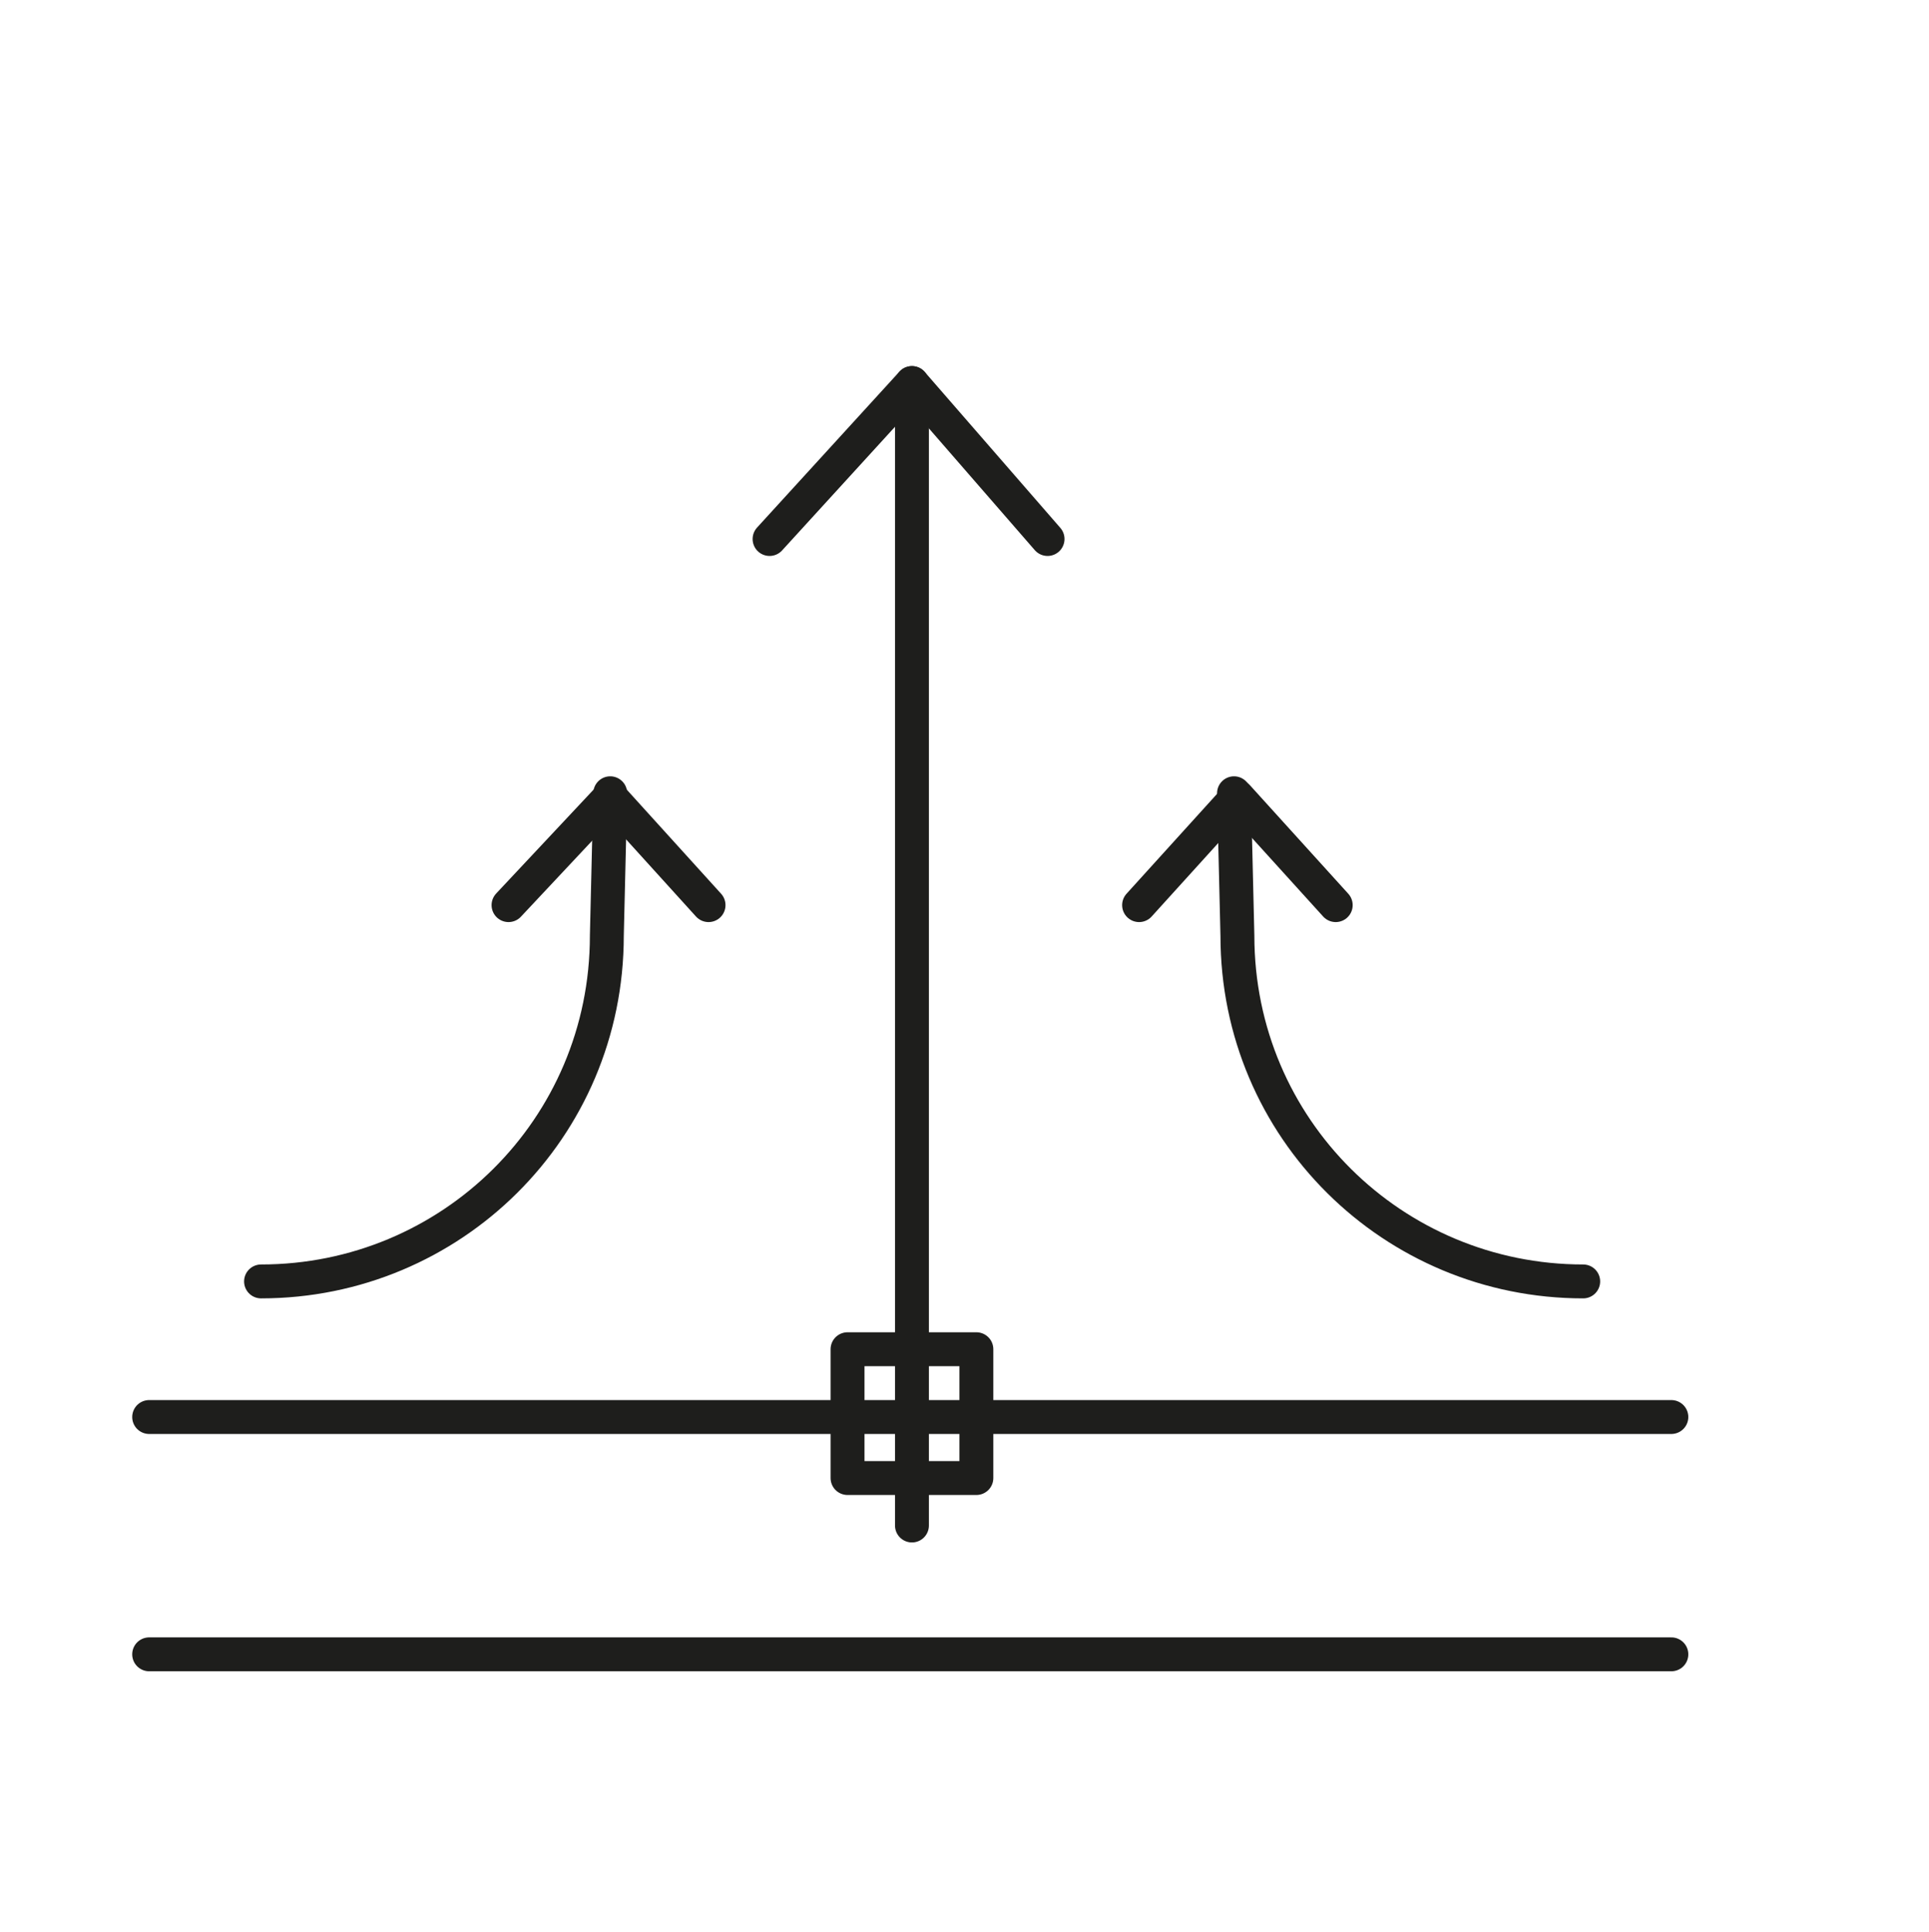
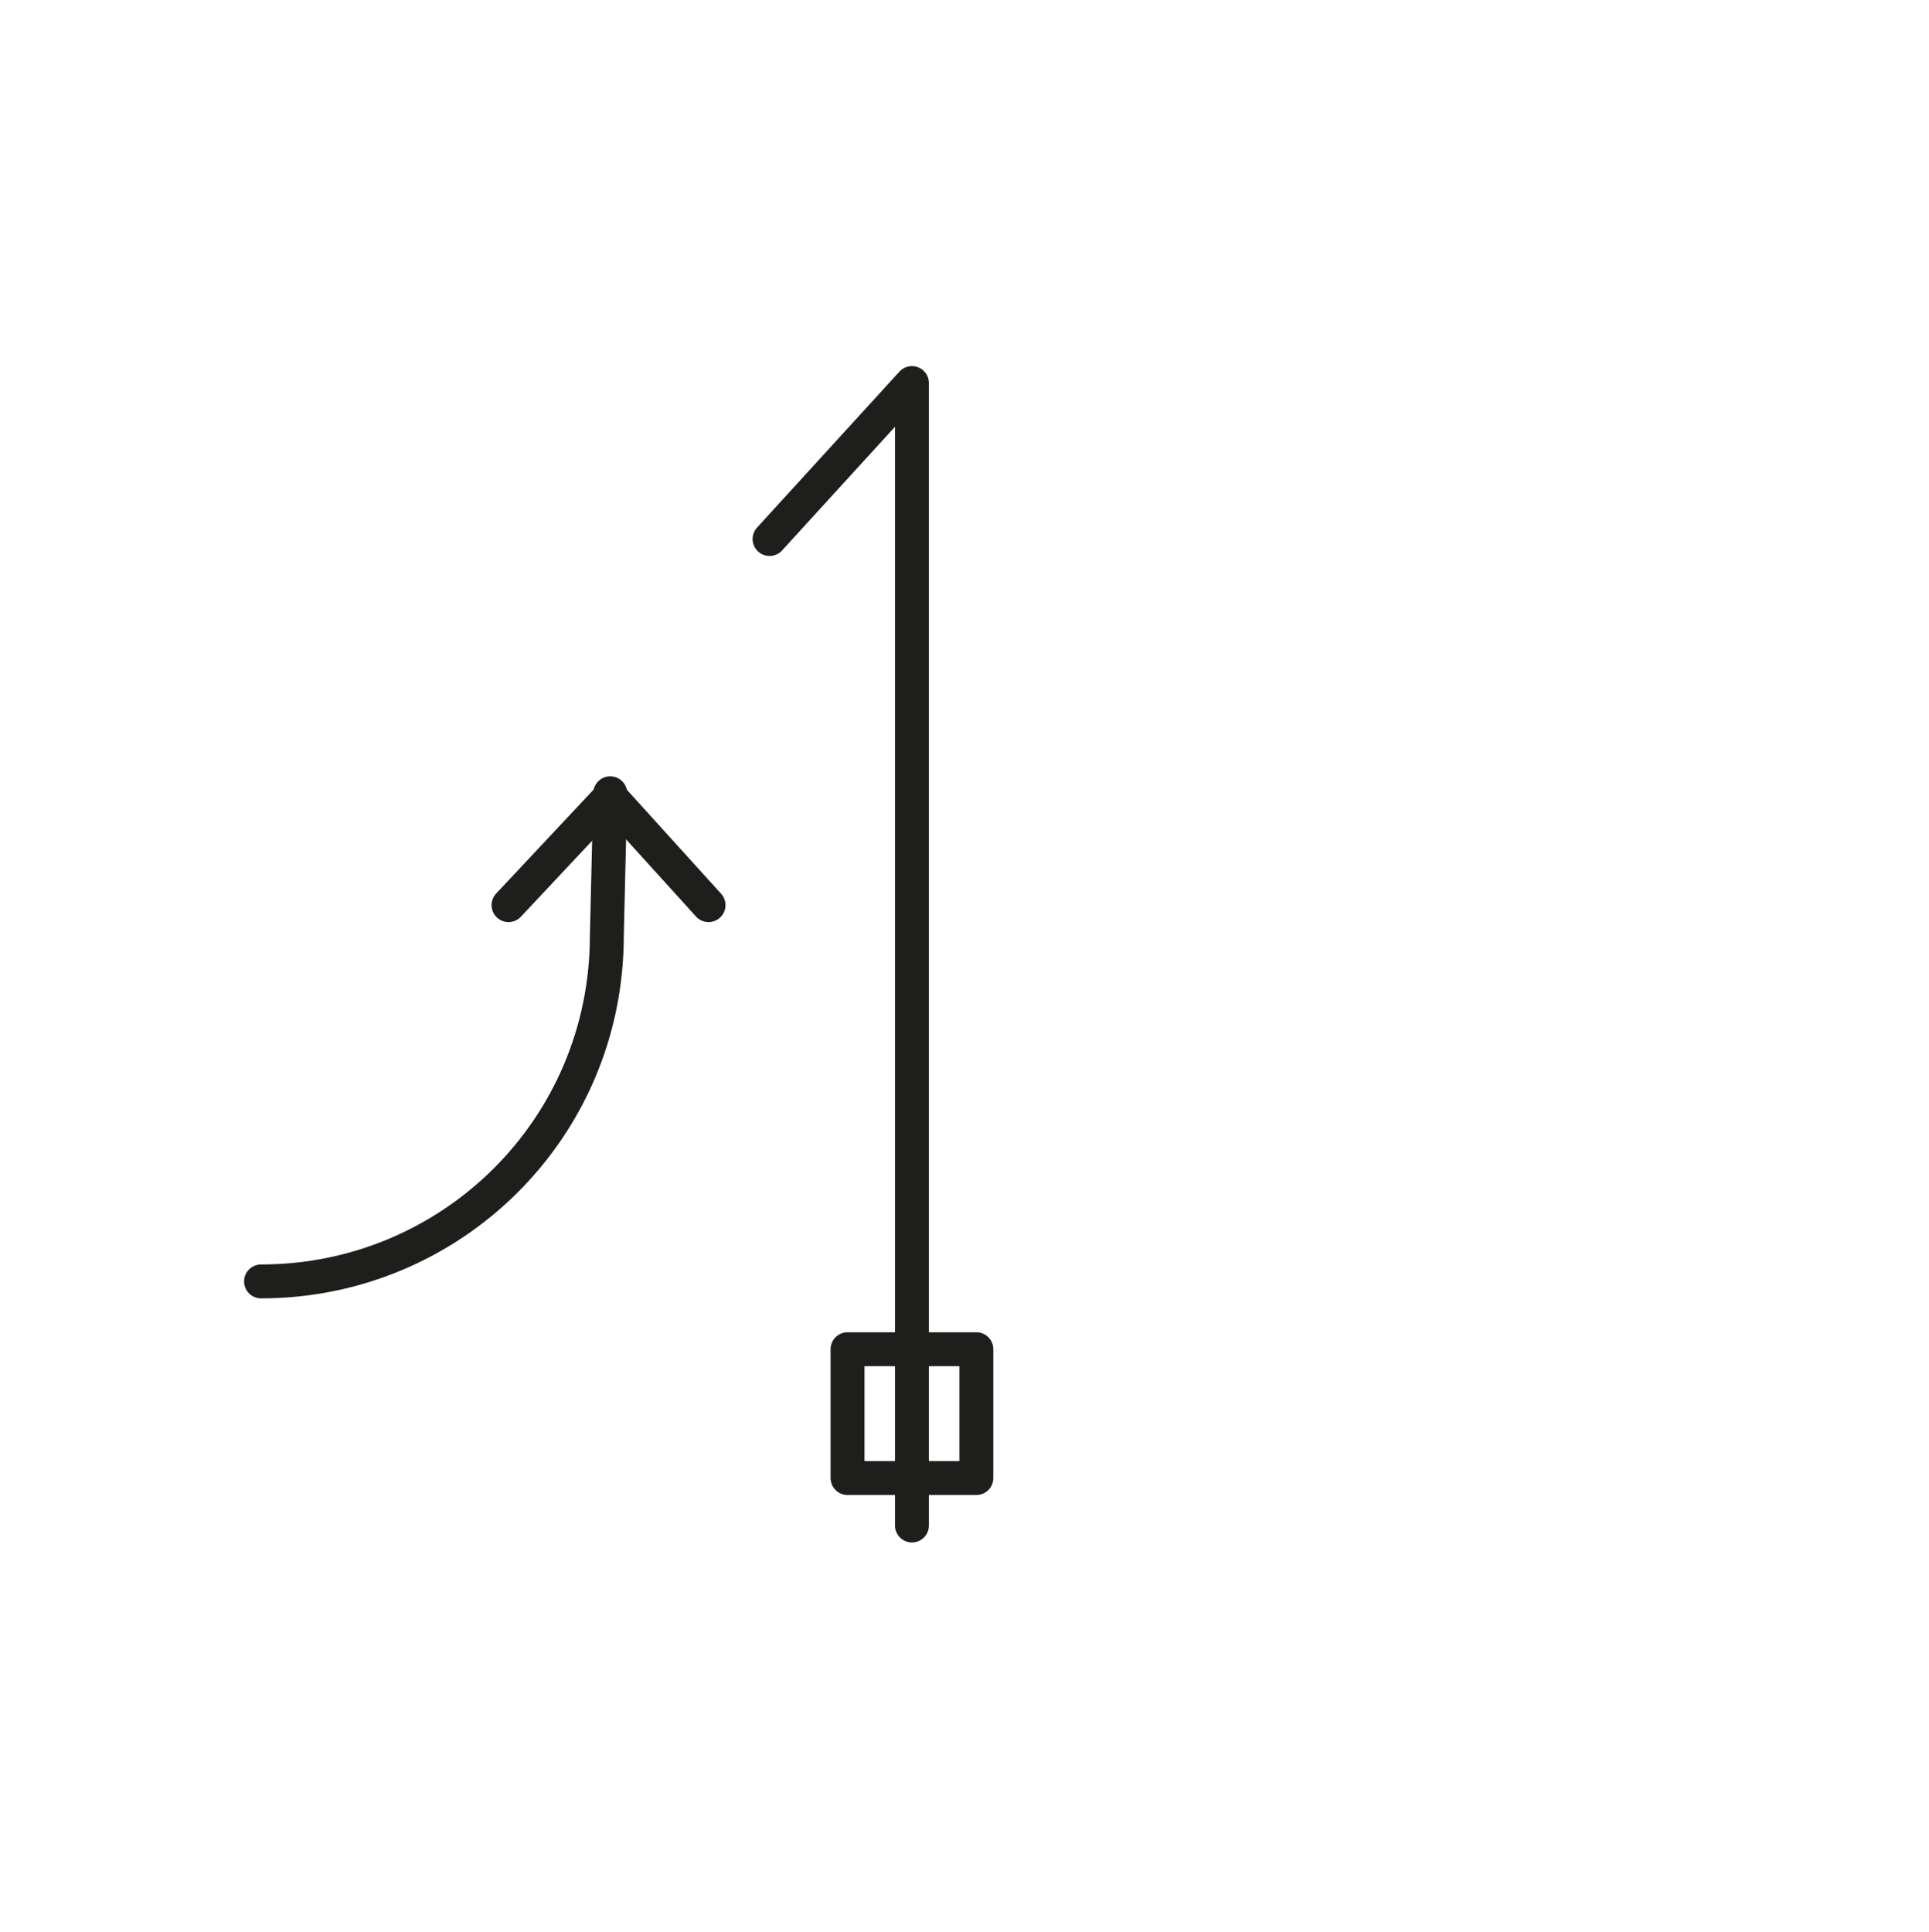
<svg xmlns="http://www.w3.org/2000/svg" version="1.1" id="Capa_1" x="0px" y="0px" viewBox="0 0 56.9 57" style="enable-background:new 0 0 56.9 57;" xml:space="preserve">
  <style type="text/css">
	.st0{fill:none;stroke:#1E1E1C;stroke-linecap:round;stroke-linejoin:round;stroke-miterlimit:10;}
	.st1{fill:#FFFFFF;stroke:#1E1E1C;stroke-linecap:round;stroke-linejoin:round;stroke-miterlimit:10;}
	.st2{fill:#EB9E94;}
	.st3{fill:none;stroke:#EB9E94;stroke-linecap:round;stroke-linejoin:round;stroke-miterlimit:10;}
	.st4{fill:none;stroke:#CBD663;stroke-linecap:round;stroke-linejoin:round;stroke-miterlimit:10;}
	.st5{fill:none;stroke:#002856;stroke-linecap:round;stroke-linejoin:round;stroke-miterlimit:10;}
	.st6{fill:none;stroke:#595958;stroke-linecap:round;stroke-linejoin:round;stroke-miterlimit:10;}
	.st7{clip-path:url(#SVGID_00000108271978262110931440000012284856075796838822_);}
	.st8{fill:none;stroke:#8CC0CB;stroke-linecap:round;stroke-linejoin:round;stroke-miterlimit:10;}
	.st9{fill:#8CC0CB;}
	.st10{fill:#1E1E1C;}
	.st11{fill:none;stroke:#000000;stroke-linecap:round;stroke-linejoin:round;stroke-miterlimit:10;}
	.st12{clip-path:url(#SVGID_00000144313402633547345500000011444371906403704217_);}
	.st13{fill:#91C1B3;}
	.st14{fill:#91C1B3;stroke:#FFFFFF;stroke-width:0.75;stroke-linecap:round;stroke-linejoin:round;}
	.st15{fill:none;stroke:#020203;stroke-linecap:round;stroke-linejoin:round;stroke-miterlimit:10;}
	.st16{fill:#CBD663;}
</style>
  <g>
-     <line class="st0" x1="4.4" y1="48.8" x2="49.3" y2="48.8" />
-     <line class="st0" x1="4.4" y1="41.8" x2="49.3" y2="41.8" />
    <rect x="25" y="39.8" class="st0" width="3.8" height="3.8" />
    <g>
      <polyline class="st0" points="26.9,45 26.9,11.3 22.7,15.9   " />
-       <line class="st0" x1="30.9" y1="15.9" x2="26.9" y2="11.3" />
    </g>
    <g>
      <path class="st0" d="M7.7,37.8c5.6,0,10.2-4.5,10.2-10.2l0.1-4.2" />
      <polyline class="st0" points="15,26.7 18,23.5 20.9,26.7   " />
    </g>
    <g>
-       <path class="st0" d="M46.7,37.8c-5.6,0-10.2-4.5-10.2-10.2l-0.1-4.2" />
-       <polyline class="st0" points="39.4,26.7 36.5,23.5 33.6,26.7   " />
-     </g>
+       </g>
  </g>
</svg>